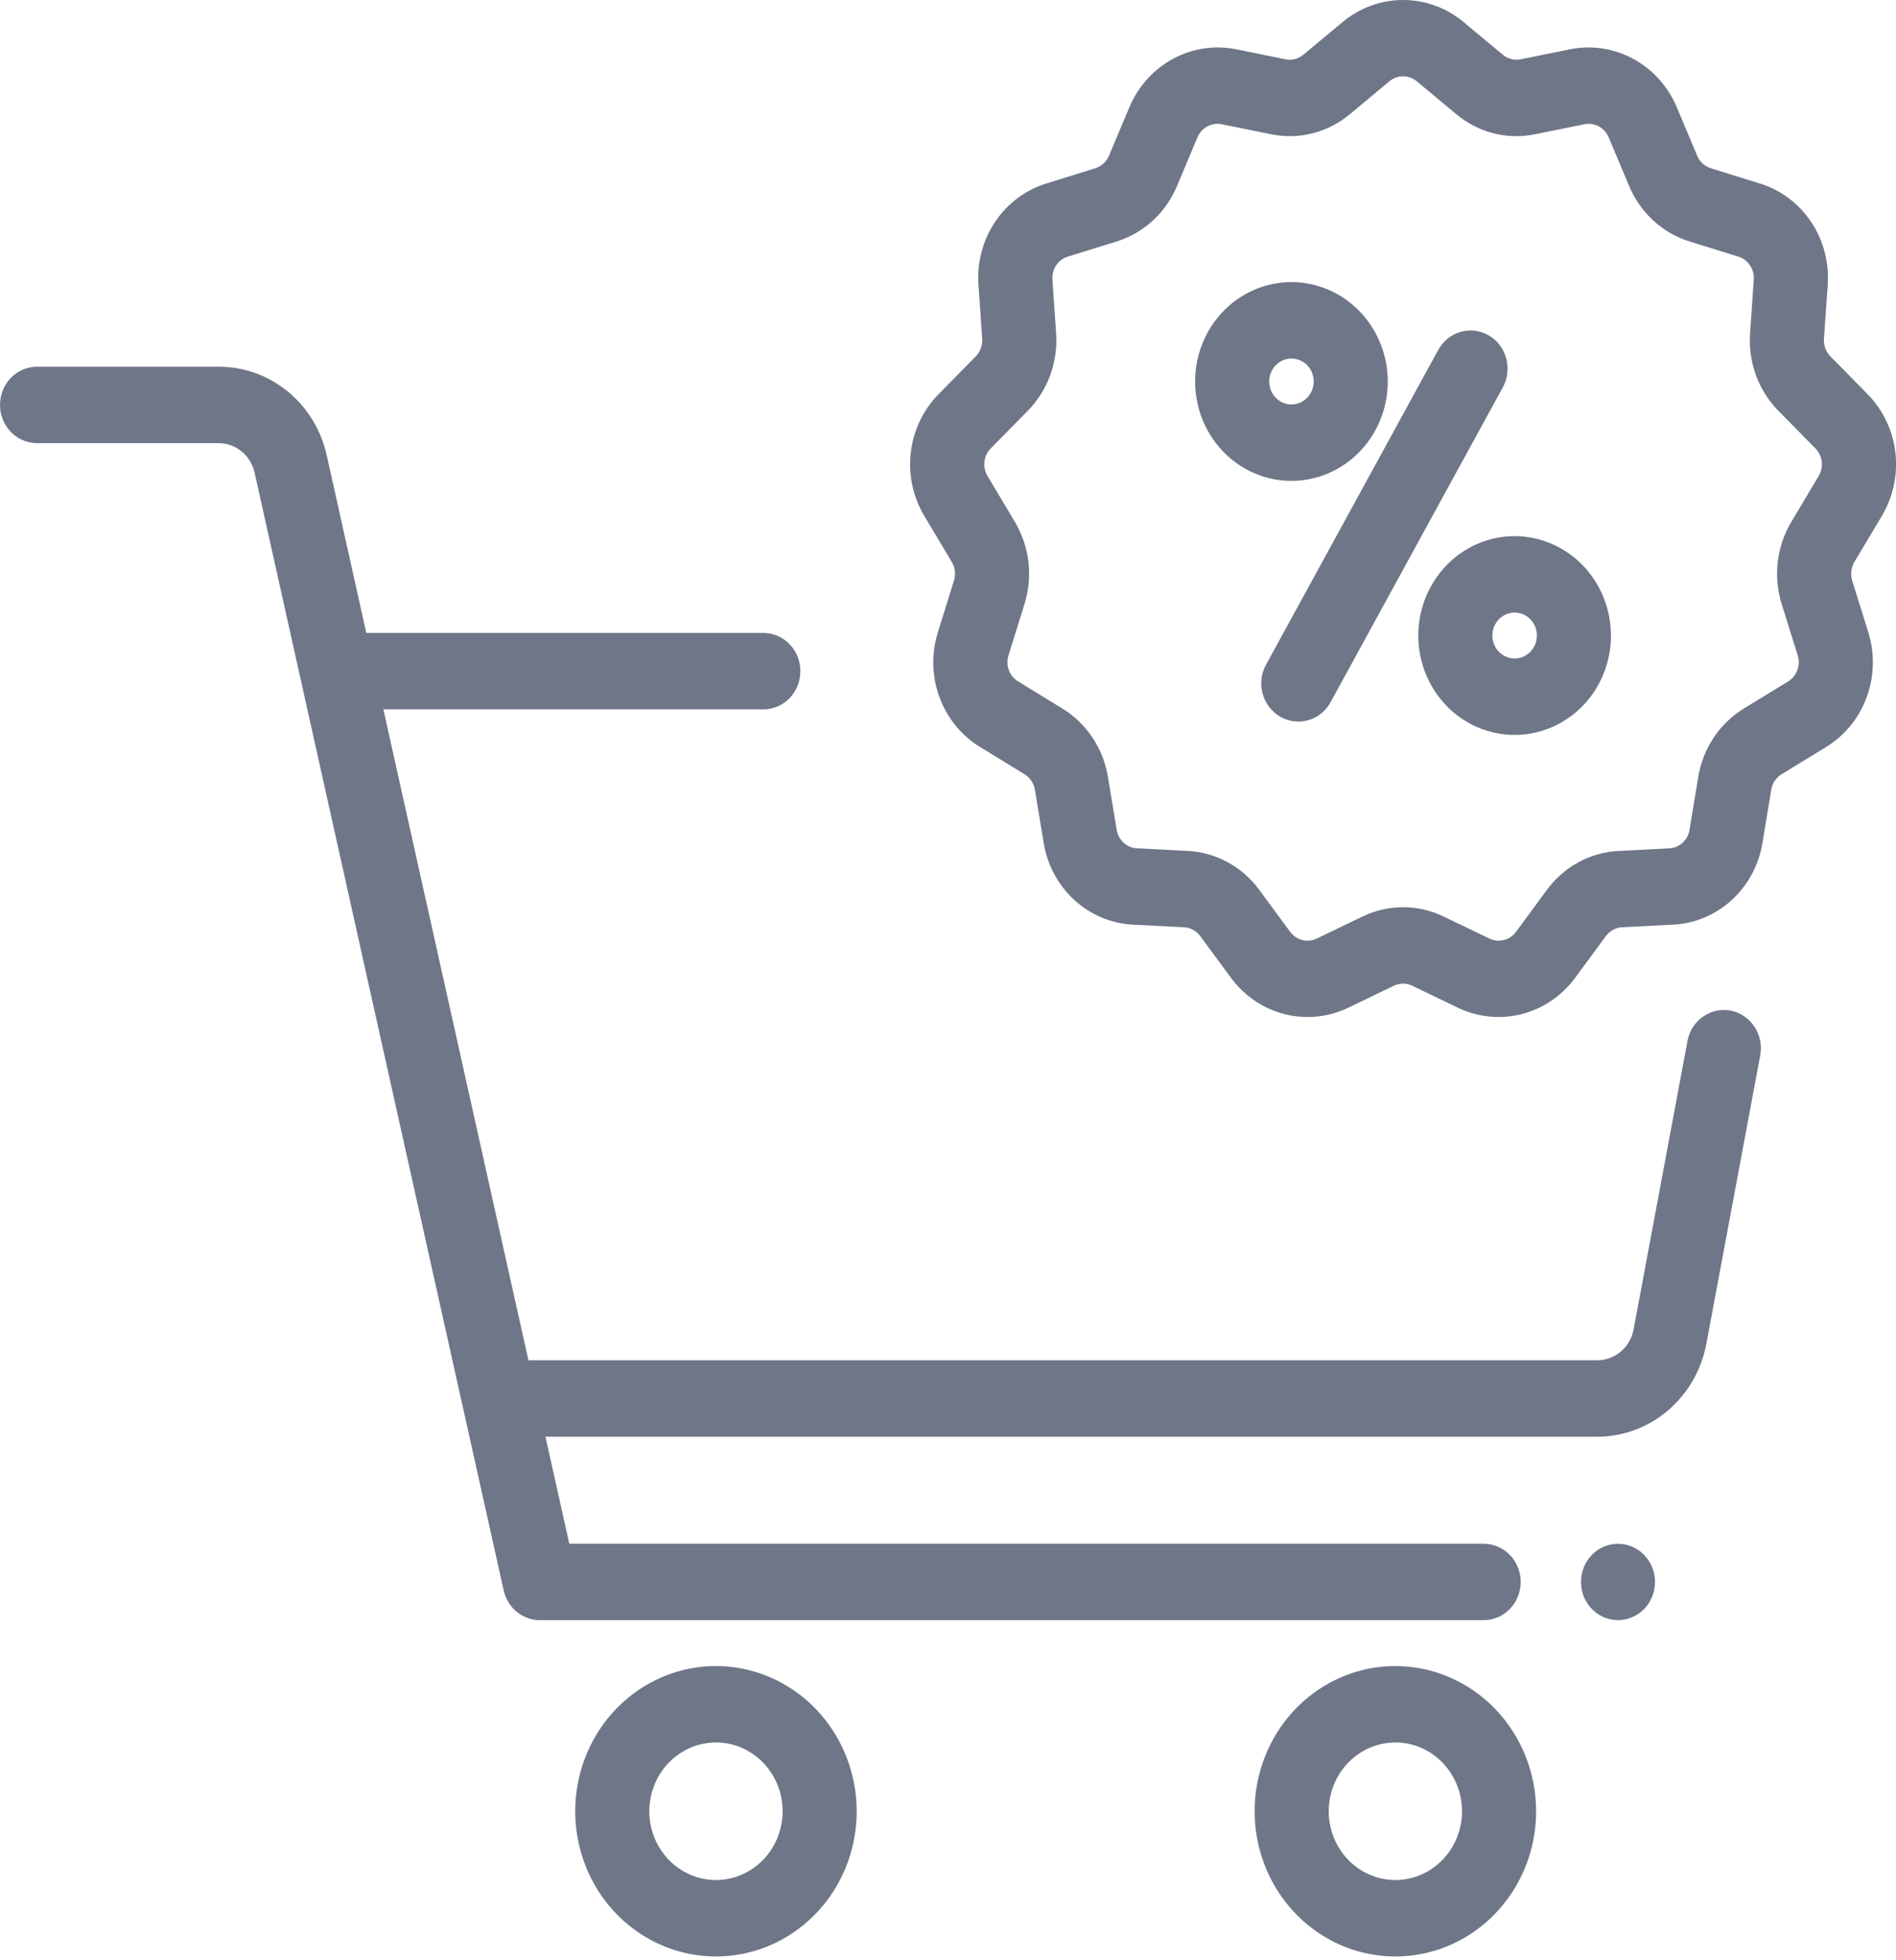
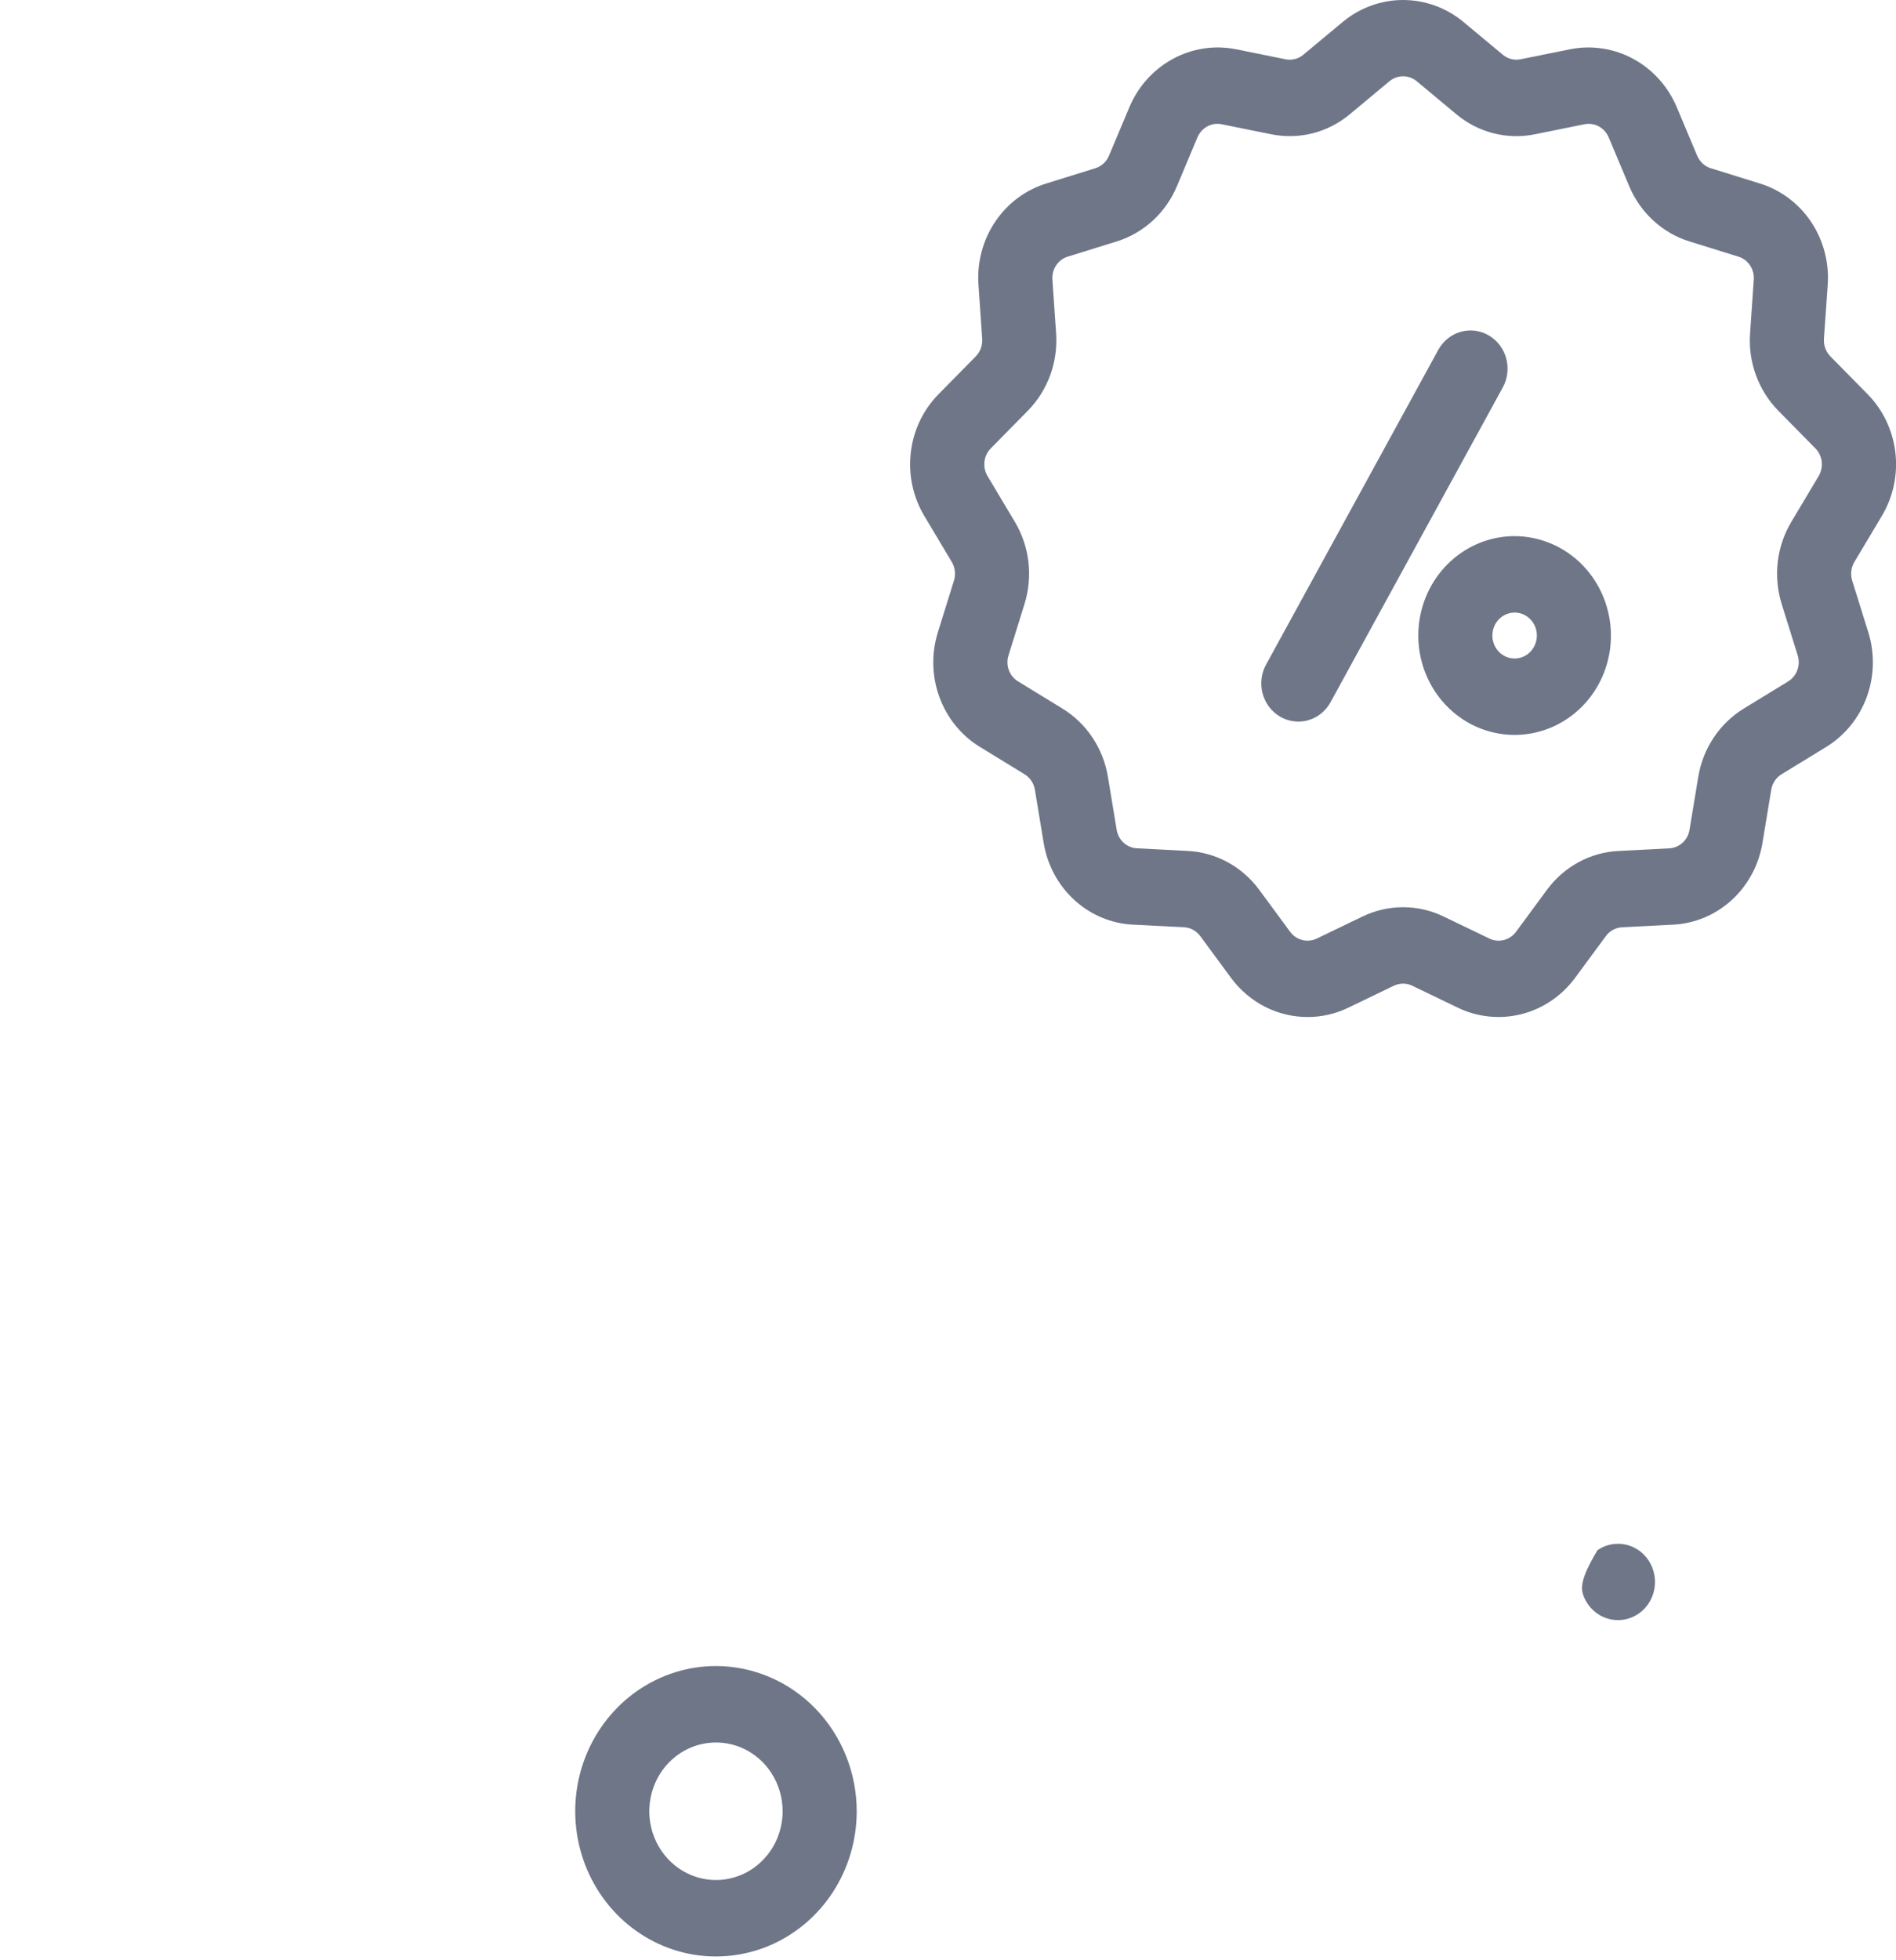
<svg xmlns="http://www.w3.org/2000/svg" width="60" height="62" viewBox="0 0 60 62" fill="none">
-   <path d="M52.031 49.181C51.839 48.983 51.587 48.86 51.317 48.833C51.047 48.806 50.777 48.876 50.552 49.031C50.326 49.186 50.16 49.417 50.082 49.684C50.003 49.952 50.017 50.239 50.12 50.497C50.224 50.755 50.412 50.968 50.651 51.1C50.89 51.231 51.165 51.273 51.431 51.219C51.697 51.164 51.936 51.017 52.108 50.801C52.28 50.585 52.374 50.314 52.374 50.035C52.373 49.715 52.25 49.408 52.031 49.181V49.181Z" fill="#6E7688" />
+   <path d="M52.031 49.181C51.839 48.983 51.587 48.86 51.317 48.833C51.047 48.806 50.777 48.876 50.552 49.031C50.003 49.952 50.017 50.239 50.12 50.497C50.224 50.755 50.412 50.968 50.651 51.1C50.89 51.231 51.165 51.273 51.431 51.219C51.697 51.164 51.936 51.017 52.108 50.801C52.28 50.585 52.374 50.314 52.374 50.035C52.373 49.715 52.25 49.408 52.031 49.181V49.181Z" fill="#6E7688" />
  <path d="M22.657 52.694C21.776 52.694 20.915 52.964 20.183 53.468C19.45 53.973 18.879 54.69 18.542 55.53C18.205 56.369 18.117 57.292 18.289 58.183C18.461 59.074 18.885 59.893 19.508 60.535C20.131 61.177 20.924 61.615 21.788 61.792C22.652 61.969 23.548 61.878 24.362 61.531C25.176 61.183 25.871 60.594 26.361 59.839C26.85 59.084 27.111 58.196 27.111 57.287C27.11 56.07 26.64 54.902 25.805 54.041C24.97 53.18 23.838 52.696 22.657 52.694V52.694ZM22.657 59.463C22.24 59.463 21.832 59.335 21.485 59.096C21.138 58.857 20.868 58.517 20.708 58.12C20.548 57.722 20.506 57.285 20.588 56.863C20.669 56.441 20.87 56.053 21.165 55.749C21.46 55.445 21.836 55.237 22.246 55.154C22.655 55.07 23.079 55.113 23.465 55.277C23.85 55.442 24.18 55.721 24.411 56.079C24.643 56.436 24.767 56.857 24.767 57.287C24.766 57.864 24.544 58.417 24.148 58.825C23.753 59.233 23.216 59.462 22.657 59.463V59.463Z" fill="#6E7688" />
-   <path d="M44.157 52.694C43.276 52.694 42.415 52.964 41.683 53.468C40.95 53.973 40.379 54.69 40.042 55.53C39.705 56.369 39.617 57.292 39.789 58.183C39.961 59.074 40.385 59.893 41.008 60.535C41.631 61.177 42.424 61.615 43.288 61.792C44.152 61.969 45.048 61.878 45.862 61.531C46.676 61.183 47.371 60.594 47.861 59.839C48.35 59.084 48.611 58.196 48.611 57.287C48.61 56.07 48.14 54.902 47.305 54.041C46.47 53.18 45.338 52.696 44.157 52.694ZM44.157 59.463C43.74 59.463 43.332 59.335 42.985 59.096C42.638 58.857 42.368 58.517 42.208 58.12C42.048 57.722 42.007 57.285 42.088 56.863C42.169 56.441 42.37 56.053 42.665 55.749C42.96 55.445 43.336 55.237 43.746 55.154C44.155 55.07 44.579 55.113 44.965 55.277C45.35 55.442 45.68 55.721 45.911 56.079C46.143 56.436 46.267 56.857 46.267 57.287C46.266 57.864 46.044 58.417 45.648 58.825C45.253 59.233 44.717 59.462 44.157 59.463V59.463Z" fill="#6E7688" />
-   <path d="M54.773 31.966C54.468 31.906 54.152 31.973 53.895 32.153C53.637 32.332 53.46 32.61 53.401 32.925L51.697 42.044C51.645 42.32 51.502 42.569 51.292 42.747C51.082 42.926 50.819 43.024 50.546 43.024H16.722L12.132 22.436H24.185C24.491 22.429 24.782 22.298 24.995 22.072C25.209 21.846 25.328 21.543 25.328 21.228C25.328 20.912 25.209 20.609 24.995 20.384C24.782 20.158 24.491 20.027 24.185 20.019H11.592L10.342 14.413C10.167 13.611 9.732 12.896 9.109 12.384C8.486 11.873 7.712 11.596 6.915 11.599H1.144C0.838 11.606 0.547 11.737 0.333 11.963C0.12 12.189 0 12.492 0 12.807C0 13.123 0.12 13.426 0.333 13.652C0.547 13.877 0.838 14.008 1.144 14.016H6.915C7.181 14.015 7.439 14.107 7.647 14.278C7.854 14.448 7.999 14.687 8.058 14.954L15.94 50.305C16 50.572 16.145 50.81 16.353 50.98C16.56 51.15 16.817 51.243 17.083 51.243H46.98C47.285 51.235 47.576 51.105 47.79 50.879C48.004 50.653 48.123 50.35 48.123 50.035C48.123 49.719 48.004 49.416 47.79 49.19C47.576 48.964 47.285 48.834 46.98 48.826H18.016L17.261 45.442H50.547C51.363 45.441 52.155 45.147 52.785 44.611C53.414 44.074 53.844 43.329 53.999 42.502L55.703 33.382C55.762 33.067 55.697 32.741 55.523 32.476C55.348 32.21 55.079 32.027 54.773 31.966V31.966Z" fill="#6E7688" />
  <path d="M59.548 16.325C59.91 15.723 60.063 15.012 59.98 14.31C59.897 13.607 59.585 12.955 59.094 12.46L57.923 11.271C57.853 11.199 57.798 11.112 57.763 11.016C57.728 10.921 57.713 10.818 57.72 10.716L57.838 9.017C57.89 8.309 57.705 7.604 57.314 7.019C56.923 6.434 56.349 6.005 55.689 5.803L54.139 5.321C54.044 5.292 53.956 5.241 53.881 5.172C53.806 5.104 53.747 5.019 53.708 4.925L53.059 3.381C52.781 2.729 52.297 2.194 51.686 1.862C51.074 1.531 50.372 1.423 49.694 1.557L48.121 1.875C48.022 1.895 47.921 1.893 47.824 1.868C47.726 1.843 47.635 1.797 47.557 1.731L46.305 0.689C45.765 0.243 45.093 0 44.401 0C43.709 0 43.038 0.243 42.497 0.689L41.245 1.731C41.167 1.796 41.076 1.843 40.979 1.868C40.882 1.893 40.78 1.895 40.681 1.875L39.109 1.557C38.431 1.423 37.728 1.53 37.117 1.862C36.506 2.193 36.022 2.728 35.744 3.381L35.095 4.924C35.055 5.019 34.996 5.103 34.922 5.172C34.847 5.24 34.759 5.291 34.663 5.321L33.113 5.803C32.453 6.005 31.88 6.434 31.489 7.019C31.098 7.604 30.913 8.309 30.965 9.017L31.082 10.716C31.089 10.818 31.075 10.92 31.04 11.016C31.005 11.112 30.95 11.199 30.879 11.271L29.709 12.46C29.218 12.954 28.905 13.607 28.823 14.31C28.74 15.012 28.892 15.723 29.254 16.324L30.12 17.775C30.172 17.862 30.205 17.96 30.217 18.061C30.229 18.163 30.219 18.266 30.189 18.363L29.683 19.987C29.47 20.66 29.486 21.389 29.73 22.052C29.973 22.715 30.428 23.272 31.021 23.631L32.424 24.489C32.509 24.542 32.583 24.613 32.639 24.697C32.696 24.782 32.733 24.878 32.75 24.979L33.026 26.65C33.139 27.352 33.482 27.993 33.999 28.466C34.515 28.939 35.173 29.214 35.863 29.246L37.469 29.328C37.569 29.333 37.667 29.361 37.756 29.409C37.844 29.457 37.922 29.524 37.982 29.606L38.962 30.936C39.247 31.32 39.614 31.63 40.034 31.844C40.455 32.057 40.917 32.168 41.385 32.167C41.825 32.167 42.259 32.068 42.657 31.877L44.11 31.177C44.201 31.133 44.3 31.111 44.401 31.111C44.501 31.111 44.6 31.133 44.691 31.177L46.144 31.877C46.772 32.176 47.48 32.245 48.152 32.075C48.823 31.904 49.418 31.502 49.839 30.936L50.819 29.607C50.879 29.525 50.956 29.457 51.045 29.409C51.134 29.361 51.231 29.333 51.331 29.328L52.939 29.246C53.628 29.214 54.287 28.938 54.803 28.466C55.32 27.993 55.663 27.352 55.776 26.649L56.052 24.979C56.069 24.878 56.106 24.782 56.163 24.697C56.219 24.612 56.292 24.541 56.378 24.489L57.781 23.631C58.373 23.271 58.829 22.714 59.072 22.052C59.316 21.389 59.333 20.66 59.12 19.987L58.613 18.363C58.583 18.265 58.573 18.162 58.585 18.061C58.597 17.959 58.63 17.862 58.682 17.775L59.548 16.325ZM57.552 15.058L56.686 16.509C56.457 16.893 56.311 17.323 56.258 17.771C56.206 18.219 56.248 18.674 56.382 19.103L56.889 20.727C56.937 20.88 56.933 21.045 56.878 21.195C56.823 21.345 56.72 21.472 56.586 21.553L55.183 22.411C54.805 22.642 54.48 22.956 54.231 23.329C53.983 23.702 53.816 24.127 53.742 24.574L53.466 26.244C53.441 26.403 53.363 26.548 53.246 26.655C53.129 26.762 52.979 26.825 52.823 26.832L51.216 26.915C50.775 26.937 50.343 27.058 49.952 27.271C49.561 27.484 49.22 27.782 48.953 28.145L47.974 29.474C47.878 29.602 47.743 29.693 47.591 29.732C47.439 29.771 47.279 29.755 47.136 29.687L45.684 28.988C45.282 28.794 44.845 28.694 44.401 28.694C43.958 28.694 43.52 28.794 43.119 28.988L41.666 29.687C41.524 29.755 41.364 29.771 41.211 29.732C41.059 29.693 40.924 29.602 40.829 29.474L39.849 28.144C39.582 27.781 39.241 27.483 38.85 27.27C38.459 27.058 38.028 26.936 37.586 26.914L35.98 26.831C35.824 26.824 35.675 26.762 35.558 26.655C35.441 26.548 35.363 26.402 35.337 26.243L35.061 24.573C34.988 24.126 34.821 23.702 34.572 23.328C34.323 22.955 33.999 22.642 33.621 22.411L32.218 21.552C32.083 21.471 31.98 21.345 31.925 21.195C31.87 21.044 31.866 20.879 31.915 20.727L32.421 19.103C32.555 18.673 32.597 18.219 32.545 17.771C32.492 17.323 32.346 16.892 32.117 16.508L31.251 15.057C31.169 14.921 31.135 14.76 31.154 14.6C31.172 14.441 31.243 14.293 31.354 14.181L32.525 12.992C32.837 12.675 33.079 12.292 33.234 11.87C33.388 11.447 33.452 10.995 33.421 10.544L33.304 8.846C33.292 8.685 33.334 8.525 33.422 8.393C33.511 8.26 33.641 8.163 33.79 8.117L35.34 7.636C35.762 7.505 36.151 7.28 36.481 6.978C36.81 6.676 37.071 6.303 37.246 5.886L37.895 4.342C37.949 4.215 38.038 4.108 38.15 4.032C38.262 3.956 38.393 3.916 38.527 3.916C38.571 3.916 38.615 3.92 38.657 3.929L40.23 4.247C40.665 4.335 41.113 4.324 41.543 4.215C41.973 4.105 42.374 3.899 42.718 3.612L43.97 2.569C44.093 2.468 44.245 2.413 44.401 2.413C44.558 2.413 44.71 2.468 44.833 2.569L46.085 3.612C46.429 3.899 46.83 4.105 47.26 4.215C47.69 4.325 48.138 4.336 48.573 4.247L50.145 3.929C50.299 3.899 50.458 3.923 50.596 3.998C50.735 4.073 50.845 4.195 50.907 4.342L51.556 5.886C51.731 6.303 51.992 6.676 52.322 6.978C52.651 7.28 53.04 7.505 53.462 7.635L55.012 8.117C55.162 8.163 55.292 8.26 55.38 8.393C55.469 8.525 55.511 8.685 55.499 8.846L55.382 10.544C55.35 10.995 55.414 11.447 55.569 11.87C55.724 12.293 55.966 12.676 56.278 12.993L57.449 14.182C57.56 14.294 57.631 14.442 57.65 14.601C57.668 14.76 57.634 14.921 57.552 15.058V15.058Z" fill="#6E7688" />
  <path d="M47.112 10.608C46.978 10.53 46.83 10.48 46.678 10.46C46.525 10.441 46.37 10.453 46.221 10.496C46.073 10.539 45.934 10.611 45.813 10.709C45.692 10.806 45.591 10.928 45.515 11.066L40.079 20.996C39.999 21.134 39.947 21.288 39.925 21.447C39.904 21.607 39.913 21.769 39.953 21.925C39.994 22.081 40.064 22.227 40.159 22.354C40.255 22.481 40.374 22.588 40.51 22.667C40.646 22.746 40.796 22.797 40.952 22.815C41.107 22.834 41.264 22.82 41.414 22.775C41.564 22.73 41.704 22.655 41.825 22.553C41.946 22.452 42.047 22.326 42.12 22.184L47.556 12.255C47.709 11.975 47.748 11.645 47.665 11.336C47.581 11.027 47.383 10.765 47.112 10.608V10.608Z" fill="#6E7688" />
  <path d="M47.931 16.957C47.328 16.957 46.739 17.142 46.238 17.487C45.736 17.833 45.346 18.324 45.115 18.898C44.884 19.473 44.824 20.105 44.941 20.714C45.059 21.324 45.349 21.884 45.776 22.324C46.202 22.764 46.745 23.063 47.336 23.184C47.928 23.305 48.541 23.243 49.098 23.005C49.655 22.767 50.131 22.364 50.466 21.848C50.801 21.331 50.979 20.723 50.979 20.101C50.978 19.268 50.657 18.469 50.086 17.879C49.514 17.29 48.739 16.959 47.931 16.957V16.957ZM47.931 20.828C47.792 20.828 47.656 20.785 47.54 20.705C47.424 20.625 47.334 20.512 47.281 20.379C47.227 20.247 47.213 20.101 47.24 19.96C47.268 19.819 47.335 19.689 47.433 19.588C47.532 19.486 47.657 19.417 47.794 19.389C47.93 19.361 48.072 19.375 48.201 19.43C48.329 19.485 48.439 19.578 48.517 19.698C48.594 19.817 48.635 19.958 48.635 20.101C48.635 20.294 48.561 20.478 48.429 20.615C48.297 20.751 48.118 20.827 47.931 20.828Z" fill="#6E7688" />
-   <path d="M40.869 8.922C40.266 8.922 39.676 9.107 39.175 9.452C38.674 9.797 38.283 10.288 38.052 10.863C37.822 11.437 37.761 12.069 37.879 12.679C37.996 13.289 38.287 13.849 38.713 14.288C39.139 14.728 39.683 15.027 40.274 15.149C40.865 15.27 41.478 15.208 42.035 14.97C42.592 14.732 43.068 14.329 43.403 13.812C43.738 13.295 43.917 12.687 43.917 12.066C43.916 11.232 43.595 10.433 43.023 9.844C42.452 9.255 41.677 8.923 40.869 8.922V8.922ZM40.869 12.792C40.729 12.792 40.593 12.749 40.477 12.67C40.362 12.59 40.271 12.476 40.218 12.344C40.165 12.211 40.151 12.065 40.178 11.924C40.205 11.783 40.272 11.654 40.371 11.553C40.469 11.451 40.595 11.382 40.731 11.354C40.868 11.326 41.01 11.34 41.138 11.395C41.267 11.45 41.377 11.543 41.454 11.662C41.532 11.782 41.573 11.922 41.573 12.066C41.573 12.258 41.498 12.443 41.366 12.579C41.234 12.715 41.055 12.792 40.868 12.792H40.869Z" fill="#6E7688" />
</svg>